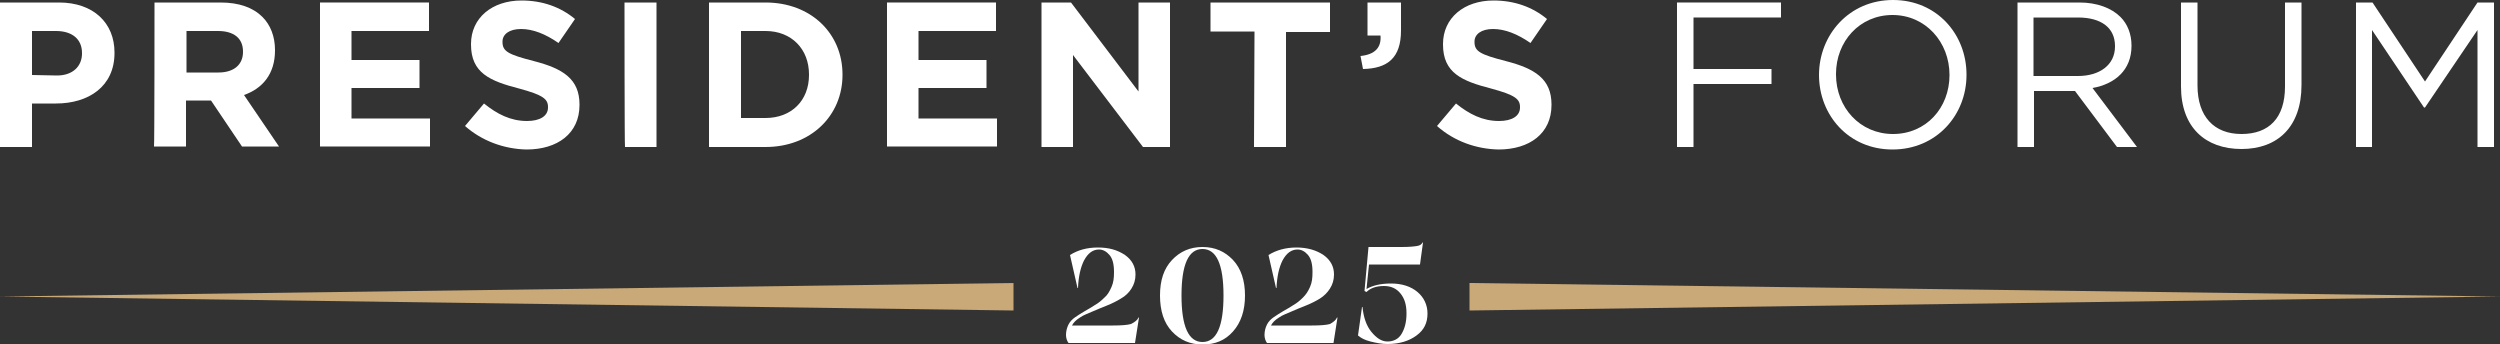
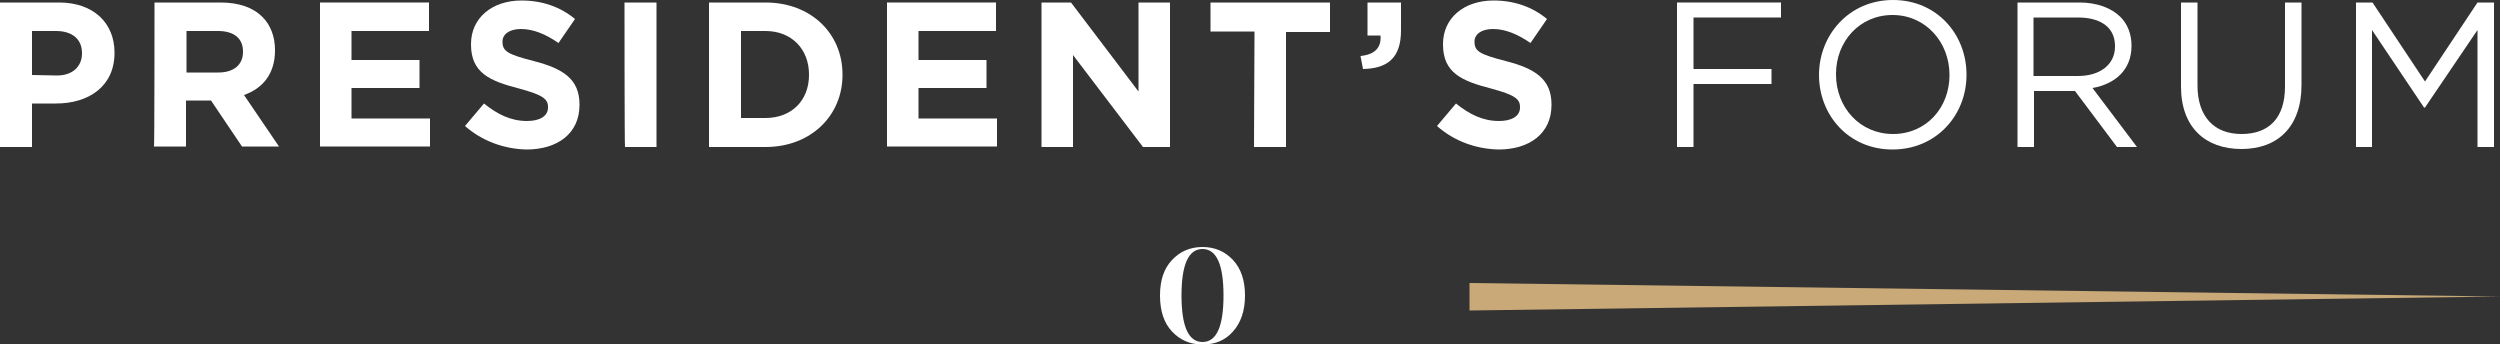
<svg xmlns="http://www.w3.org/2000/svg" version="1.1" id="Layer_2_00000023257418370407748410000005455799575880564635_" x="0px" y="0px" viewBox="0 0 500 68.8" style="enable-background:new 0 0 500 68.8;" xml:space="preserve">
  <rect x="0" y="0" width="500" height="68.8" fill="#333333" stroke="none" />
  <style type="text/css">
	.st0{fill:#FFFFFF;}
	.st1{fill:#C8A977;}
</style>
  <g id="Layer_1-2">
    <path class="st0" d="M0,0.5h11.8c6.9,0,11.1,4.1,11.1,10v0.1c0,6.7-5.2,10.1-11.7,10.1H6.4v8.7H0V0.5z M11.4,15.1   c3.2,0,5-1.9,5-4.4v-0.1c0-2.8-2-4.4-5.2-4.4H6.4v8.8L11.4,15.1L11.4,15.1z" />
    <path class="st0" d="M30.9,0.5h13.2c3.7,0,6.5,1,8.4,2.9C54.1,5,55,7.3,55,10v0.1c0,4.7-2.5,7.6-6.2,8.9l7,10.3h-7.4l-6.2-9.2h-5   v9.2h-6.4C30.9,29.4,30.9,0.5,30.9,0.5z M43.7,14.5c3.1,0,4.9-1.6,4.9-4.1v-0.1c0-2.7-1.9-4.1-5-4.1h-6.3v8.3H43.7L43.7,14.5z" />
    <path class="st0" d="M64,0.5h21.8v5.7H70.3V12h13.6v5.6H70.3v6.1H86v5.6H64V0.5z" />
    <path class="st0" d="M93,25.2l3.8-4.5c2.6,2.1,5.3,3.5,8.6,3.5c2.6,0,4.2-1,4.2-2.7v-0.1c0-1.6-1-2.4-5.8-3.7   c-5.8-1.5-9.6-3.1-9.6-8.8V8.8c0-5.2,4.2-8.7,10.1-8.7c4.2,0,7.8,1.3,10.7,3.7l-3.3,4.8c-2.6-1.8-5.1-2.8-7.5-2.8s-3.7,1.1-3.7,2.5   v0.1c0,1.9,1.2,2.5,6.2,3.8c5.9,1.5,9.2,3.6,9.2,8.7v0.1c0,5.7-4.4,8.9-10.6,8.9C100.8,29.8,96.4,28.2,93,25.2L93,25.2z" />
    <path class="st0" d="M124.9,0.5h6.4v28.9h-6.3C124.9,29.4,124.9,0.5,124.9,0.5z" />
    <path class="st0" d="M141.8,0.5h11.3c9.1,0,15.4,6.2,15.4,14.4v0.1c0,8.1-6.3,14.4-15.4,14.4h-11.3V0.5z M148.2,6.2v17.4h4.9   c5.2,0,8.7-3.5,8.7-8.6v-0.1c0-5.1-3.5-8.7-8.7-8.7L148.2,6.2L148.2,6.2z" />
    <path class="st0" d="M177.4,0.5h21.8v5.7h-15.5V12h13.6v5.6h-13.6v6.1h15.7v5.6h-22L177.4,0.5L177.4,0.5z" />
    <path class="st0" d="M208.3,0.5h5.9l13.5,17.8V0.5h6.3v28.9h-5.4l-14-18.4v18.4h-6.3V0.5z" />
    <path class="st0" d="M250.9,6.3h-8.8V0.5h23.9v5.9h-8.8v23h-6.4L250.9,6.3L250.9,6.3z" />
    <path class="st0" d="M272.1,11.2c2.9-0.3,4.2-1.7,4-4.1h-2.6V0.5h6.7v5.6c0,5.5-2.7,7.6-7.6,7.7L272.1,11.2L272.1,11.2z" />
    <path class="st0" d="M287.4,25.2l3.8-4.5c2.6,2.1,5.3,3.5,8.6,3.5c2.6,0,4.2-1,4.2-2.7v-0.1c0-1.6-1-2.4-5.8-3.7   c-5.8-1.5-9.6-3.1-9.6-8.8V8.8c0-5.2,4.2-8.7,10.1-8.7c4.2,0,7.8,1.3,10.7,3.7l-3.3,4.8c-2.6-1.8-5.1-2.8-7.5-2.8s-3.7,1.1-3.7,2.5   v0.1c0,1.9,1.2,2.5,6.2,3.8c5.9,1.5,9.2,3.6,9.2,8.7v0.1c0,5.7-4.4,8.9-10.6,8.9C295.3,29.8,290.9,28.3,287.4,25.2L287.4,25.2z" />
    <path class="st0" d="M335.4,0.5h20.8v3h-17.5v10.3h15.6v3h-15.6v12.6h-3.3V0.5z" />
    <path class="st0" d="M363.8,15L363.8,15c0-8,6-15,14.8-15s14.7,6.9,14.7,14.9v0.1c0,8-6,14.9-14.8,14.9S363.8,23,363.8,15z    M389.9,15L389.9,15c0-6.6-4.8-12-11.4-12s-11.3,5.3-11.3,11.8v0.1c0,6.6,4.8,11.9,11.4,11.9S389.9,21.6,389.9,15z" />
    <path class="st0" d="M403.5,0.5h12.4c3.5,0,6.4,1.1,8.2,2.9c1.4,1.4,2.2,3.4,2.2,5.7v0.1c0,4.8-3.3,7.6-7.8,8.4l8.9,11.8h-4   L415,18.2h-8.2v11.2h-3.3L403.5,0.5L403.5,0.5z M415.6,15.2c4.3,0,7.4-2.2,7.4-5.9V9.2c0-3.6-2.7-5.7-7.4-5.7h-8.9v11.7L415.6,15.2   L415.6,15.2z" />
    <path class="st0" d="M436.2,17.3V0.5h3.3v16.6c0,6.2,3.3,9.7,8.8,9.7s8.7-3.2,8.7-9.5V0.5h3.3V17c0,8.4-4.8,12.8-12,12.8   S436.2,25.5,436.2,17.3L436.2,17.3z" />
    <path class="st0" d="M471.2,0.5h3.3l10.5,15.8l10.5-15.8h3.3v28.9h-3.3V6l-10.5,15.5h-0.2L474.4,6v23.4h-3.2L471.2,0.5L471.2,0.5z" />
-     <path class="st0" d="M227.7,63.5l0.1,0l-0.8,5.1h-13.3c-0.3-0.4-0.5-1-0.5-1.6c0-0.8,0.2-1.5,0.5-2.1s0.8-1.1,1.4-1.5   c0.6-0.4,1.2-0.8,1.9-1.2s1.4-0.8,2-1.2c0.7-0.4,1.3-0.9,1.9-1.5c0.6-0.5,1-1.2,1.4-2.1s0.5-1.8,0.5-3c0-1.6-0.3-2.7-0.9-3.4   s-1.3-1.1-2.1-1.1c-1.2,0-2.2,0.7-3,2.2c-0.7,1.4-1.1,3.2-1.2,5.5l-0.1,0l-1.5-6.6c1.6-1,3.4-1.5,5.6-1.5s3.9,0.5,5.4,1.5   c1.4,1,2.1,2.3,2.1,3.9c0,1.1-0.3,2-0.8,2.8s-1.2,1.5-2.1,2c-0.8,0.5-1.8,1-2.8,1.4s-2,0.8-2.9,1.2s-1.8,0.7-2.5,1.2   c-0.8,0.5-1.3,1-1.6,1.6h8.2c1.7,0,2.9-0.1,3.6-0.3C227,64.4,227.5,64,227.7,63.5L227.7,63.5z" />
    <path class="st0" d="M234.4,52c1.6-1.7,3.6-2.6,6.1-2.6s4.5,0.9,6.1,2.6s2.4,4.1,2.4,7.1s-0.8,5.4-2.4,7.2s-3.6,2.6-6.1,2.6   s-4.5-0.9-6.1-2.6s-2.4-4.1-2.4-7.2S232.8,53.7,234.4,52z M240.5,68.4c2.8,0,4.2-3.1,4.2-9.3s-1.4-9.3-4.2-9.3s-4.2,3.1-4.2,9.3   S237.7,68.4,240.5,68.4z" />
-     <path class="st0" d="M267.4,63.5l0.1,0l-0.8,5.1h-13.3c-0.3-0.4-0.5-1-0.5-1.6c0-0.8,0.2-1.5,0.5-2.1s0.8-1.1,1.4-1.5   c0.6-0.4,1.2-0.8,1.9-1.2c0.7-0.4,1.4-0.8,2-1.2c0.7-0.4,1.3-0.9,1.9-1.5s1-1.2,1.4-2.1s0.5-1.8,0.5-3c0-1.6-0.3-2.7-0.9-3.4   s-1.3-1.1-2.1-1.1c-1.2,0-2.2,0.7-3,2.2c-0.7,1.4-1.1,3.2-1.2,5.5l-0.1,0l-1.5-6.6c1.6-1,3.5-1.5,5.6-1.5s3.9,0.5,5.4,1.5   c1.4,1,2.1,2.3,2.1,3.9c0,1.1-0.3,2-0.8,2.8s-1.2,1.5-2,2c-0.8,0.5-1.8,1-2.8,1.4s-2,0.8-2.9,1.2s-1.8,0.7-2.5,1.2   c-0.8,0.5-1.3,1-1.6,1.6h8.2c1.7,0,2.9-0.1,3.6-0.3C266.7,64.4,267.2,64,267.4,63.5L267.4,63.5z" />
-     <path class="st0" d="M278.2,56.7c2.2,0,4,0.6,5.3,1.7s2,2.6,2,4.3c0,1.9-0.7,3.3-2.2,4.4s-3.4,1.7-5.8,1.7c-1.1,0-2.2-0.2-3.4-0.5   s-1.9-0.7-2.5-1.2l0.8-5.7l0.1,0c0.2,2.1,0.8,3.8,1.8,5s2,1.9,3.2,1.9s2.2-0.5,2.8-1.5s1-2.3,1-4.1s-0.4-3-1.2-4s-1.9-1.5-3.3-1.5   c-1.5,0-2.7,0.4-3.5,1.2l-0.4-0.2l0.8-8.8h6.6c1.5,0,2.5-0.1,3.1-0.2s0.9-0.3,1.1-0.7l0.1,0l-0.6,4.4h-10.2l-0.5,4.9   C274.5,57.1,276.1,56.7,278.2,56.7L278.2,56.7z" />
-     <polygon class="st1" points="0,59.3 202.7,56.6 202.7,62.1 0,59.3  " />
    <polygon class="st1" points="500,59.3 293.9,56.6 293.9,62.1 500,59.3  " />
  </g>
</svg>